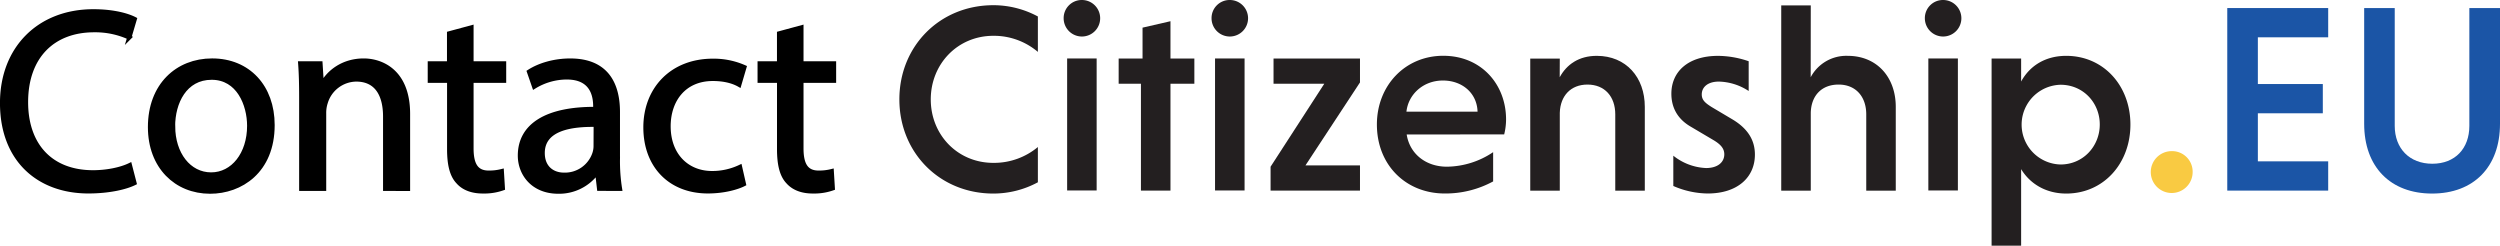
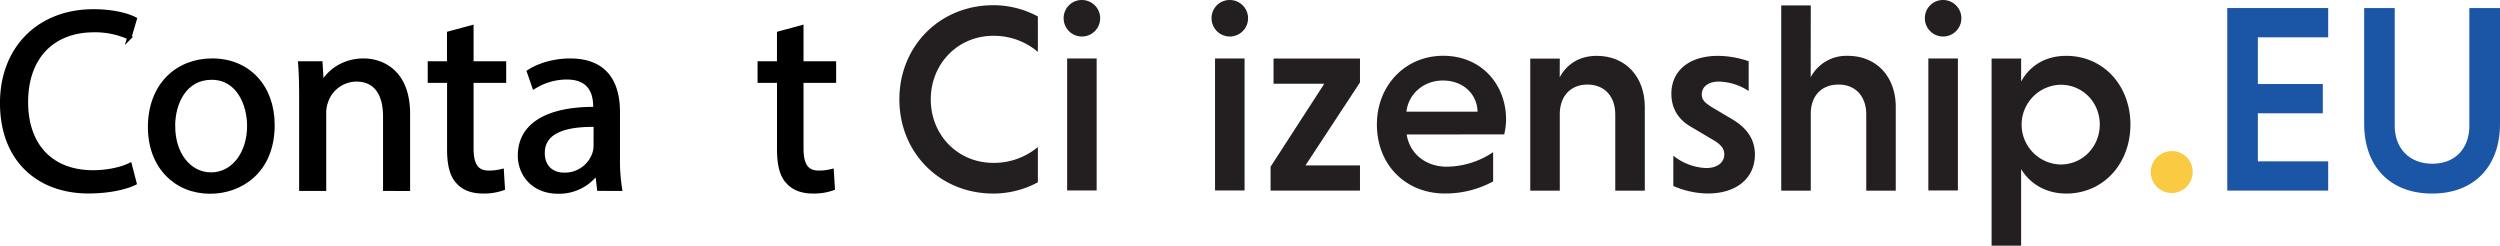
<svg xmlns="http://www.w3.org/2000/svg" id="Layer_1" data-name="Layer 1" viewBox="0 0 1168.01 114.76">
  <defs>
    <style>.cls-1{fill:#231f20;}.cls-2{fill:#f9ca42;}.cls-3{fill:#1b55a6;}.cls-4{stroke:#000;stroke-miterlimit:10;stroke-width:2px;}</style>
  </defs>
  <title>citizenshipeu-contact-bright</title>
  <path class="cls-1" d="M572.07,428.07a43.82,43.82,0,0,1-20.82,5.27c-25,0-43.89-19.07-43.89-44s18.93-44,43.89-44a43.82,43.82,0,0,1,20.82,5.27v16.55a31.7,31.7,0,0,0-20.82-7.52c-16.68,0-29.22,13.17-29.22,29.72S534.57,419,551.25,419a32,32,0,0,0,20.82-7.4Z" transform="translate(-87.17 -342.91)" />
  <path class="cls-1" d="M592.64,342.91a8.53,8.53,0,1,1-8.53,8.53,8.46,8.46,0,0,1,8.53-8.53m6.89,89H585.74v-61.7h13.79Z" transform="translate(-87.17 -342.91)" />
-   <polygon class="cls-1" points="533.05 89.05 533.05 39.13 522.64 39.13 522.64 27.34 533.8 27.34 533.8 12.92 546.85 9.91 546.85 27.34 558.01 27.34 558.01 39.13 546.85 39.13 546.85 89.05 533.05 89.05" />
  <path class="cls-1" d="M661.74,342.91a8.53,8.53,0,1,1-8.53,8.53,8.45,8.45,0,0,1,8.53-8.53m6.9,89h-13.8v-61.7h13.8Z" transform="translate(-87.17 -342.91)" />
  <polygon class="cls-1" points="609.93 77.26 635.39 77.26 635.39 89.05 593.62 89.05 593.62 77.89 618.71 39.13 595 39.13 595 27.34 635.39 27.34 635.39 38.51 609.93 77.26" />
  <path class="cls-1" d="M744.38,405.74c1.38,8.91,8.78,15.05,18.82,15.05A39.33,39.33,0,0,0,784.77,414v13.67a46.65,46.65,0,0,1-22.58,5.64c-18.18,0-31.73-13.29-31.73-32.23,0-18.18,13.17-32.11,31-32.11s29.35,13.43,29.35,29.73a29,29,0,0,1-.88,7Zm-.12-10.66h33.23c-.25-8.65-7.14-14.55-16.17-14.55-9.29,0-16.18,6.52-17.06,14.55" transform="translate(-87.17 -342.91)" />
  <path class="cls-1" d="M815.87,379c3.26-6,9-10,17.31-10,13.67,0,22.45,10,22.45,23.83V432h-13.8V396.34c0-8.28-4.89-13.92-13-13.92-7.78,0-12.67,5.26-12.92,13.16V432h-13.8v-61.7h13.8Z" transform="translate(-87.17 -342.91)" />
  <path class="cls-1" d="M904.16,385.43a26.41,26.41,0,0,0-13.92-4.4c-5.27,0-8,2.64-8,6,0,2.64,1.63,4,4.64,5.9l9.91,5.89c7.65,4.65,10.28,10.29,10.28,16.31,0,10.66-8.15,18.18-22.07,18.18a41,41,0,0,1-16.05-3.51V415.65a26.23,26.23,0,0,0,15.3,5.77c5.51,0,8.52-2.76,8.52-6.4,0-2.5-1.38-4.51-5.26-6.77L876.94,402c-6.39-3.76-8.9-9.28-8.9-15.3,0-10.28,7.77-17.69,21.82-17.69a44.78,44.78,0,0,1,14.3,2.51Z" transform="translate(-87.17 -342.91)" />
  <path class="cls-1" d="M933.13,379a18.81,18.81,0,0,1,17.3-10c13.67,0,22.45,10,22.45,23.83V432H959.09V396.34c0-8.28-4.89-13.92-12.92-13.92s-12.8,5.26-13,13.16V432h-13.8V345.42h13.8Z" transform="translate(-87.17 -342.91)" />
  <path class="cls-1" d="M995,342.91a8.53,8.53,0,1,1-8.53,8.53,8.46,8.46,0,0,1,8.53-8.53m6.9,89h-13.8v-61.7h13.8Z" transform="translate(-87.17 -342.91)" />
  <path class="cls-1" d="M1031.45,381c4.26-7.77,11.79-12,21.06-12,17.44,0,30,13.93,30,32.11s-12.54,32.23-30,32.23c-9.27,0-16.8-4.39-21.06-11.41v35.75h-13.8V370.25h13.8Zm18.43,38.76c10.54,0,18.31-8.53,18.31-18.69s-7.77-18.56-18.31-18.56a18.63,18.63,0,0,0,0,37.25" transform="translate(-87.17 -342.91)" />
  <path class="cls-2" d="M1101.68,413.52a9.61,9.61,0,0,1,9.9,9.91,9.78,9.78,0,1,1-9.9-9.91" transform="translate(-87.17 -342.91)" />
  <polygon class="cls-3" points="1040.59 89.05 1040.59 3.76 1087.74 3.76 1087.74 17.43 1054.88 17.43 1054.88 39.26 1085.23 39.26 1085.23 52.93 1054.88 52.93 1054.88 75.38 1087.74 75.38 1087.74 89.05 1040.59 89.05" />
  <path class="cls-3" d="M1255.18,346.67v54.06c0,20.19-12.29,32.61-31.73,32.61s-31.73-12.42-31.73-32.61V346.67H1206v55.06c0,10.54,6.9,17.68,17.56,17.68s17.3-7.14,17.3-17.68V346.67Z" transform="translate(-87.17 -342.91)" />
  <path class="cls-4" d="M150,428.43c-3.88,1.94-11.62,3.87-21.54,3.87-23,0-40.3-14.51-40.3-41.26,0-25.53,17.31-42.83,42.6-42.83,10.16,0,16.57,2.18,19.36,3.63l-2.54,8.59A38.31,38.31,0,0,0,131.13,357c-19.12,0-31.82,12.22-31.82,33.64,0,20,11.49,32.79,31.34,32.79,6.41,0,12.94-1.33,17.18-3.39Z" transform="translate(-87.17 -342.91)" />
  <path class="cls-4" d="M214.5,401.33c0,21.66-15,31.1-29.16,31.1-15.85,0-28.07-11.62-28.07-30.13,0-19.61,12.82-31.1,29-31.1C203.12,371.2,214.5,383.42,214.5,401.33Zm-46.47.6c0,12.83,7.39,22.51,17.79,22.51,10.17,0,17.79-9.56,17.79-22.75,0-9.92-5-22.5-17.55-22.5S168,390.8,168,401.93Z" transform="translate(-87.17 -342.91)" />
  <path class="cls-4" d="M227.93,388.38c0-6.05-.12-11-.48-15.85h9.43l.61,9.68h.24c2.9-5.57,9.68-11,19.36-11,8.11,0,20.69,4.84,20.69,24.92v35H267.13V397.33c0-9.43-3.51-17.3-13.55-17.3a15.13,15.13,0,0,0-14.28,10.89,15.44,15.44,0,0,0-.72,5v35.21H227.93Z" transform="translate(-87.17 -342.91)" />
  <path class="cls-4" d="M307.43,355.71v16.82h15.24v8.11H307.43v31.58c0,7.26,2.05,11.37,8,11.37a23.81,23.81,0,0,0,6.17-.72l.49,8a26,26,0,0,1-9.44,1.45c-5,0-9-1.57-11.5-4.47-3-3.15-4.11-8.35-4.11-15.25V380.64H288v-8.11H297v-14Z" transform="translate(-87.17 -342.91)" />
  <path class="cls-4" d="M367.08,431.09l-.85-7.38h-.36A21.82,21.82,0,0,1,348,432.43c-11.86,0-17.91-8.35-17.91-16.82,0-14.16,12.59-21.9,35.21-21.78v-1.21c0-4.84-1.33-13.56-13.31-13.56a29.18,29.18,0,0,0-15.24,4.36l-2.42-7c4.84-3.14,11.86-5.2,19.24-5.2,17.9,0,22.26,12.22,22.26,24v21.9a82,82,0,0,0,1,14Zm-1.57-29.88C353.89,401,340.7,403,340.7,414.4c0,6.89,4.6,10.16,10,10.16a14.56,14.56,0,0,0,14.16-9.8,11.23,11.23,0,0,0,.61-3.39Z" transform="translate(-87.17 -342.91)" />
-   <path class="cls-4" d="M434.72,428.92c-2.79,1.45-9,3.38-16.82,3.38-17.67,0-29.16-12-29.16-29.88s12.34-31.1,31.46-31.1a35.44,35.44,0,0,1,14.76,3l-2.42,8.22c-2.54-1.45-6.54-2.78-12.34-2.78-13.43,0-20.69,9.92-20.69,22.14,0,13.56,8.71,21.9,20.32,21.9a30.26,30.26,0,0,0,13.07-2.9Z" transform="translate(-87.17 -342.91)" />
  <path class="cls-4" d="M461.58,355.71v16.82h15.24v8.11H461.58v31.58c0,7.26,2.05,11.37,8,11.37a23.81,23.81,0,0,0,6.17-.72l.49,8a26,26,0,0,1-9.44,1.45c-5,0-8.95-1.57-11.49-4.47-3-3.15-4.12-8.35-4.12-15.25V380.64H442.1v-8.11h9.07v-14Z" transform="translate(-87.17 -342.91)" />
</svg>